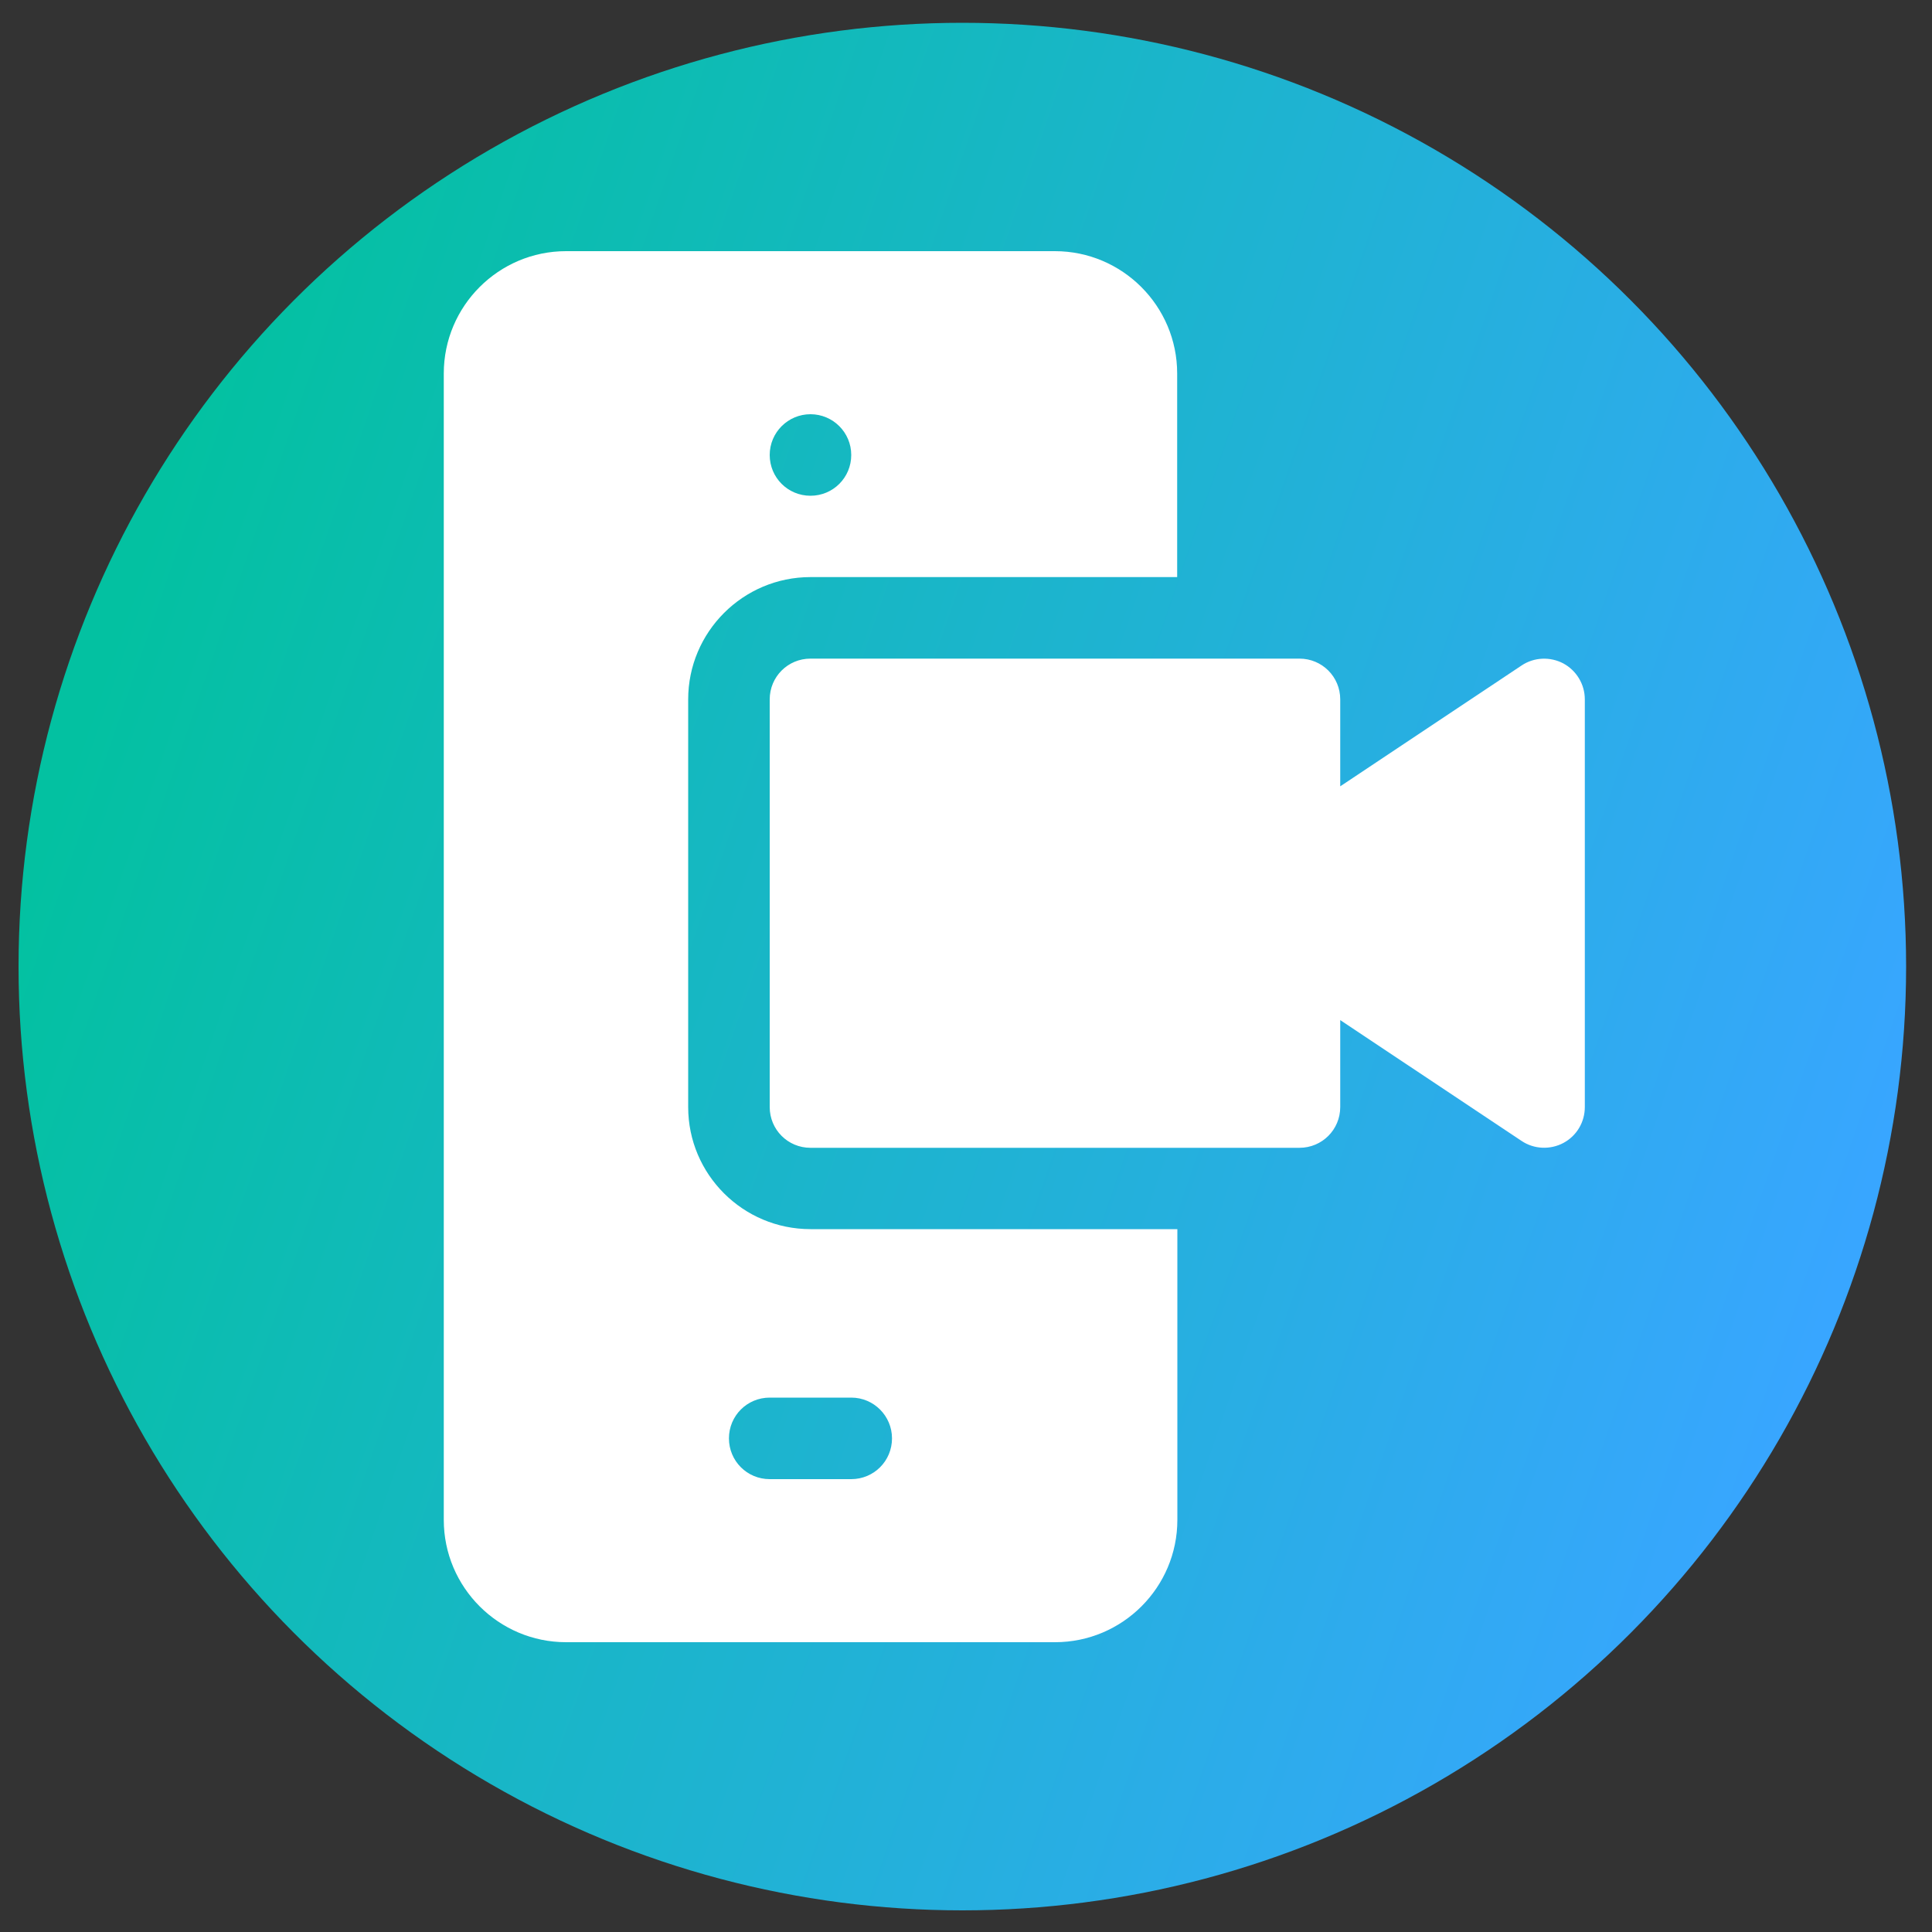
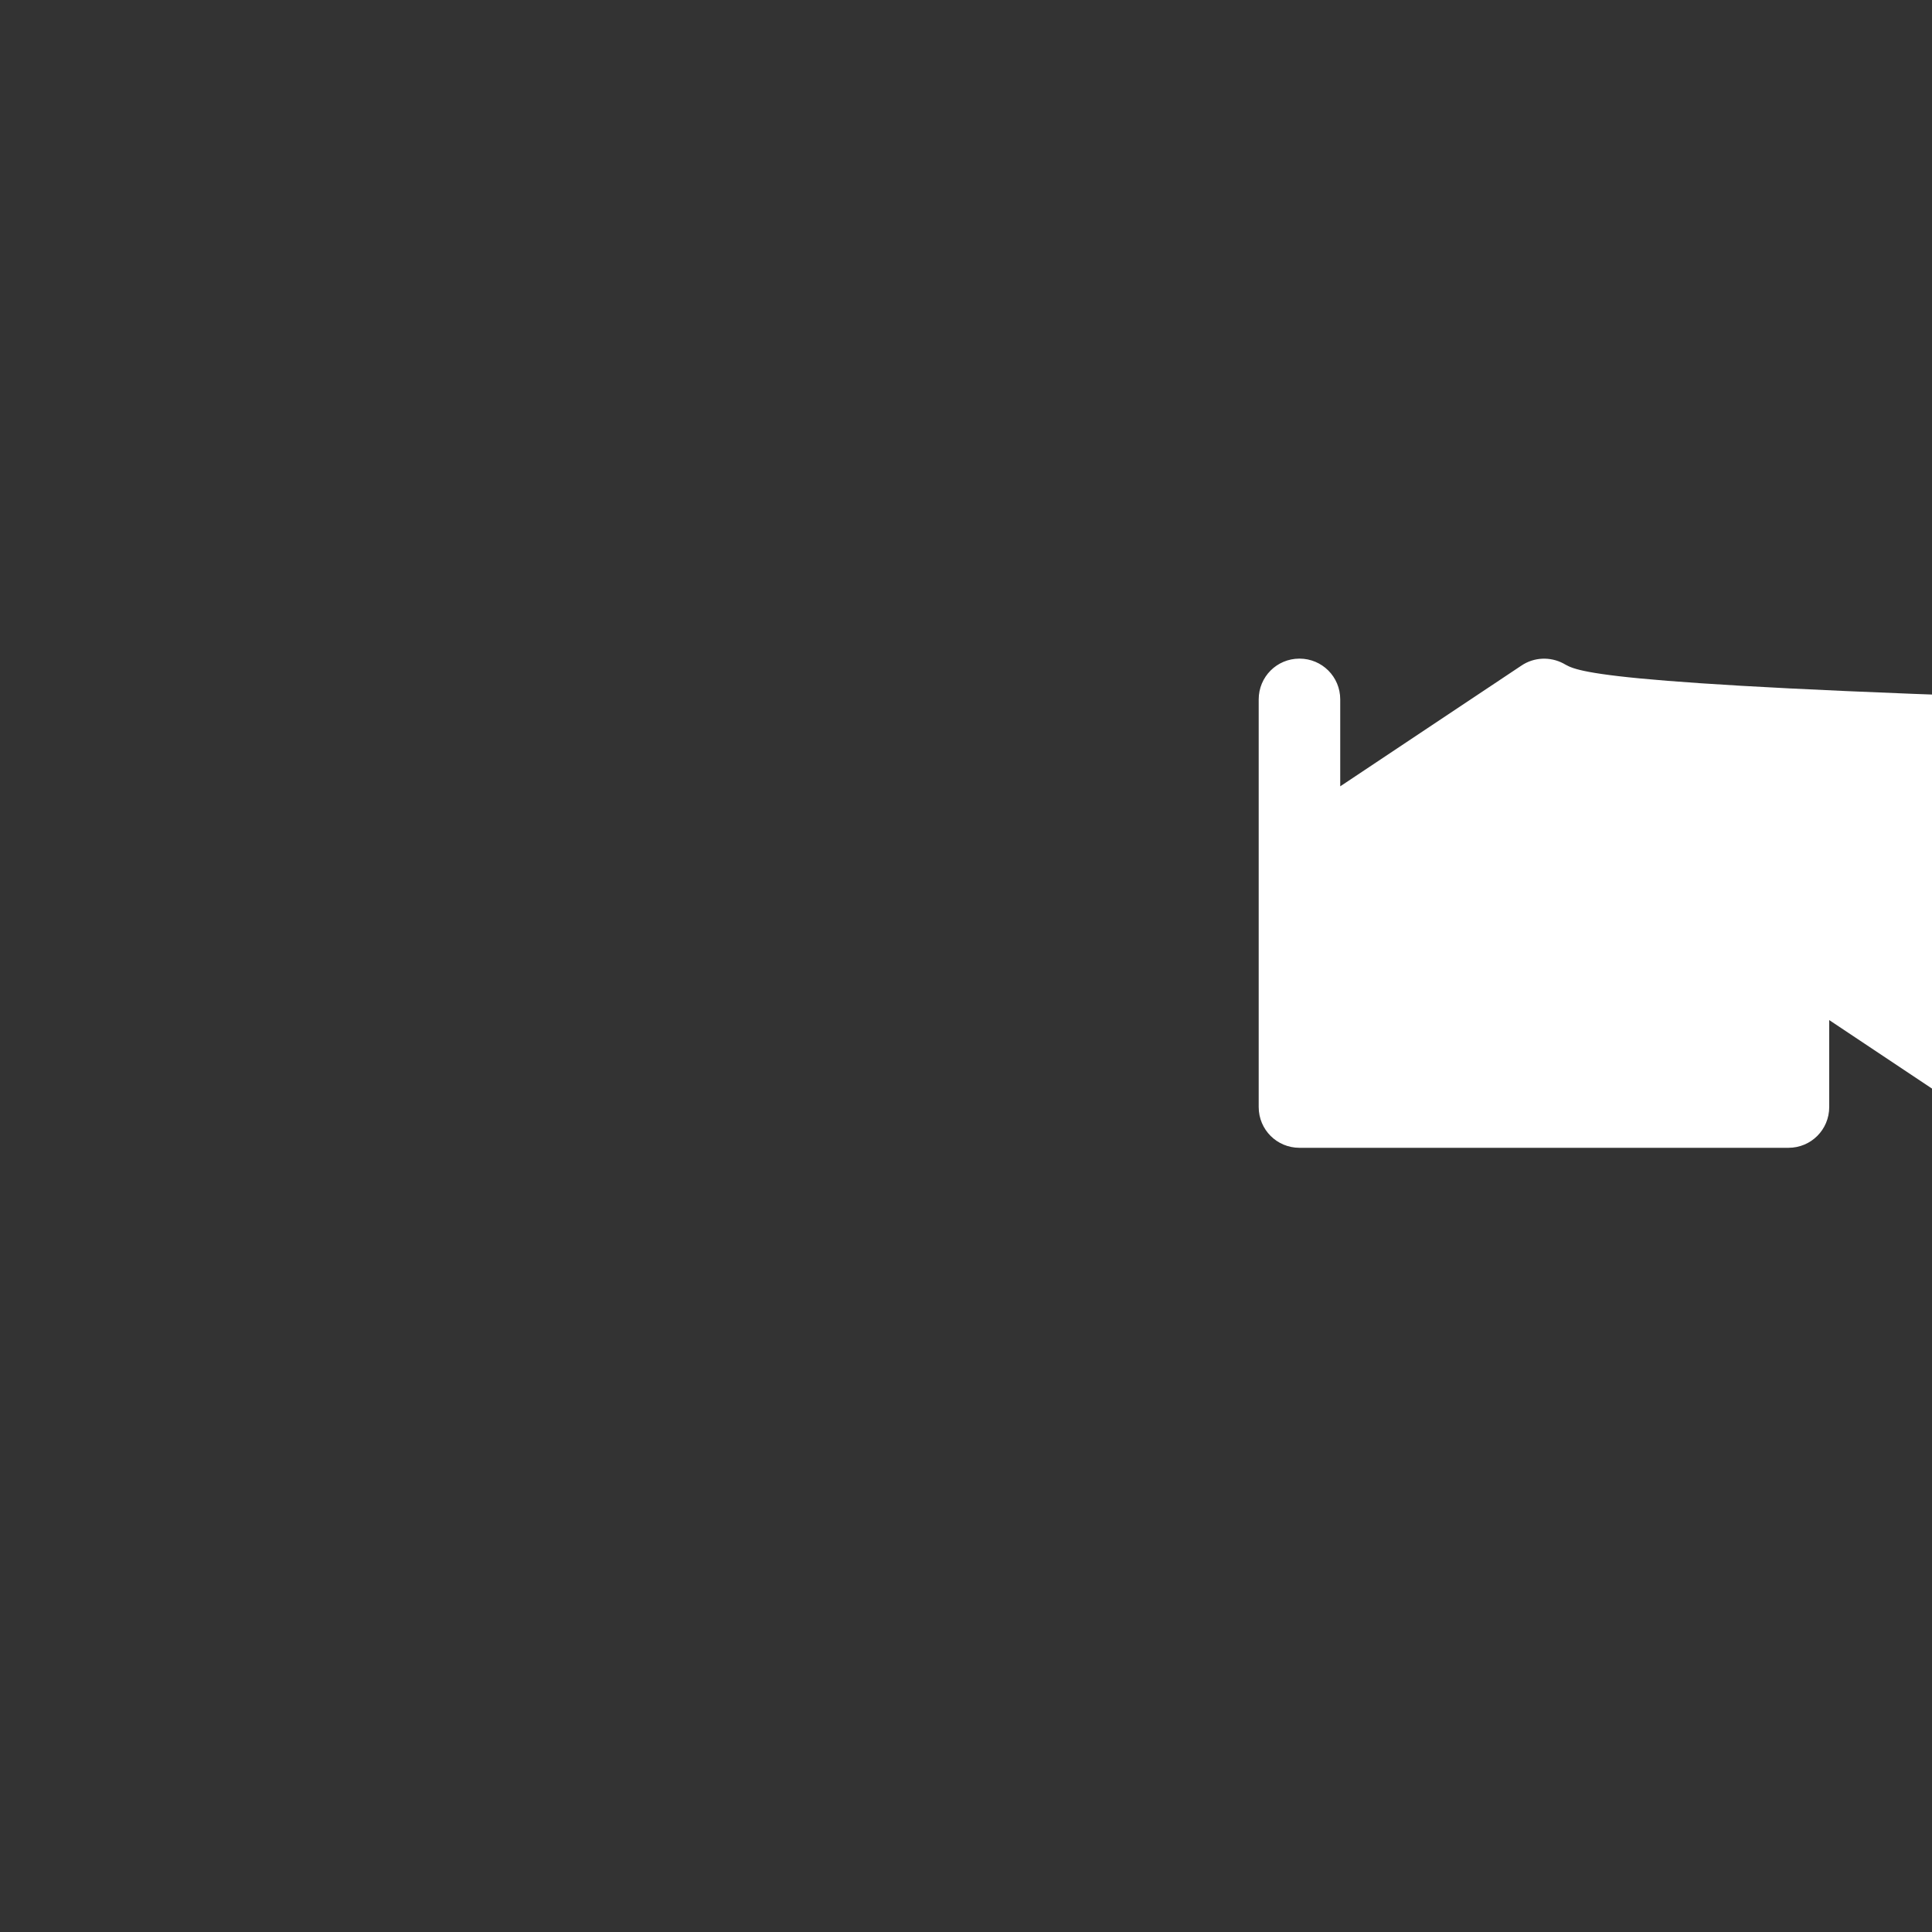
<svg xmlns="http://www.w3.org/2000/svg" version="1.1" id="Layer_1" x="0px" y="0px" viewBox="0 0 100 100" style="enable-background:new 0 0 100 100;" xml:space="preserve">
  <rect x="0" y="0" width="100" height="100" fill="#333333" stroke="none" />
  <style type="text/css">
	.st0{fill:url(#SVGID_1_);}
	.st1{fill:#FFFFFF;}
</style>
  <linearGradient id="SVGID_1_" gradientUnits="userSpaceOnUse" x1="5.175" y1="34.694" x2="95.436" y2="65.706">
    <stop offset="0" style="stop-color:#03C1A1" />
    <stop offset="1" style="stop-color:#38A6FF" />
  </linearGradient>
-   <circle class="st0" cx="49.81" cy="50.03" r="48.85" />
  <g>
-     <path class="st1" d="M80.92,34.34c-0.68-0.36-1.52-0.33-2.17,0.11l-9.38,6.25v-4.5c0-1.17-0.94-2.11-2.11-2.11H41.95   c-1.17,0-2.11,0.94-2.11,2.11V57.3c0,1.17,0.94,2.11,2.11,2.11h25.31c1.17,0,2.11-0.94,2.11-2.11v-4.5l9.38,6.25   c0.65,0.44,1.49,0.47,2.17,0.11c0.69-0.37,1.11-1.08,1.11-1.86V36.2C82.03,35.42,81.6,34.71,80.92,34.34L80.92,34.34z" />
-     <path class="st1" d="M35.62,57.3V36.2c0-3.49,2.84-6.33,6.33-6.33h18.98V19.33c0-3.49-2.84-6.33-6.33-6.33H29.3   c-3.49,0-6.33,2.84-6.33,6.33v59.34c0,3.49,2.84,6.33,6.33,6.33h25.31c3.49,0,6.33-2.84,6.33-6.33V63.62H41.95   C38.46,63.62,35.62,60.79,35.62,57.3z M41.95,21.44c1.16,0,2.11,0.94,2.11,2.11s-0.94,2.11-2.11,2.11s-2.11-0.94-2.11-2.11   S40.79,21.44,41.95,21.44z M46.17,74.45c0,1.17-0.94,2.11-2.11,2.11h-4.22c-1.17,0-2.11-0.94-2.11-2.11s0.94-2.11,2.11-2.11h4.22   C45.23,72.34,46.17,73.29,46.17,74.45z" />
+     <path class="st1" d="M80.92,34.34c-0.68-0.36-1.52-0.33-2.17,0.11l-9.38,6.25v-4.5c0-1.17-0.94-2.11-2.11-2.11c-1.17,0-2.11,0.94-2.11,2.11V57.3c0,1.17,0.94,2.11,2.11,2.11h25.31c1.17,0,2.11-0.94,2.11-2.11v-4.5l9.38,6.25   c0.65,0.44,1.49,0.47,2.17,0.11c0.69-0.37,1.11-1.08,1.11-1.86V36.2C82.03,35.42,81.6,34.71,80.92,34.34L80.92,34.34z" />
  </g>
</svg>